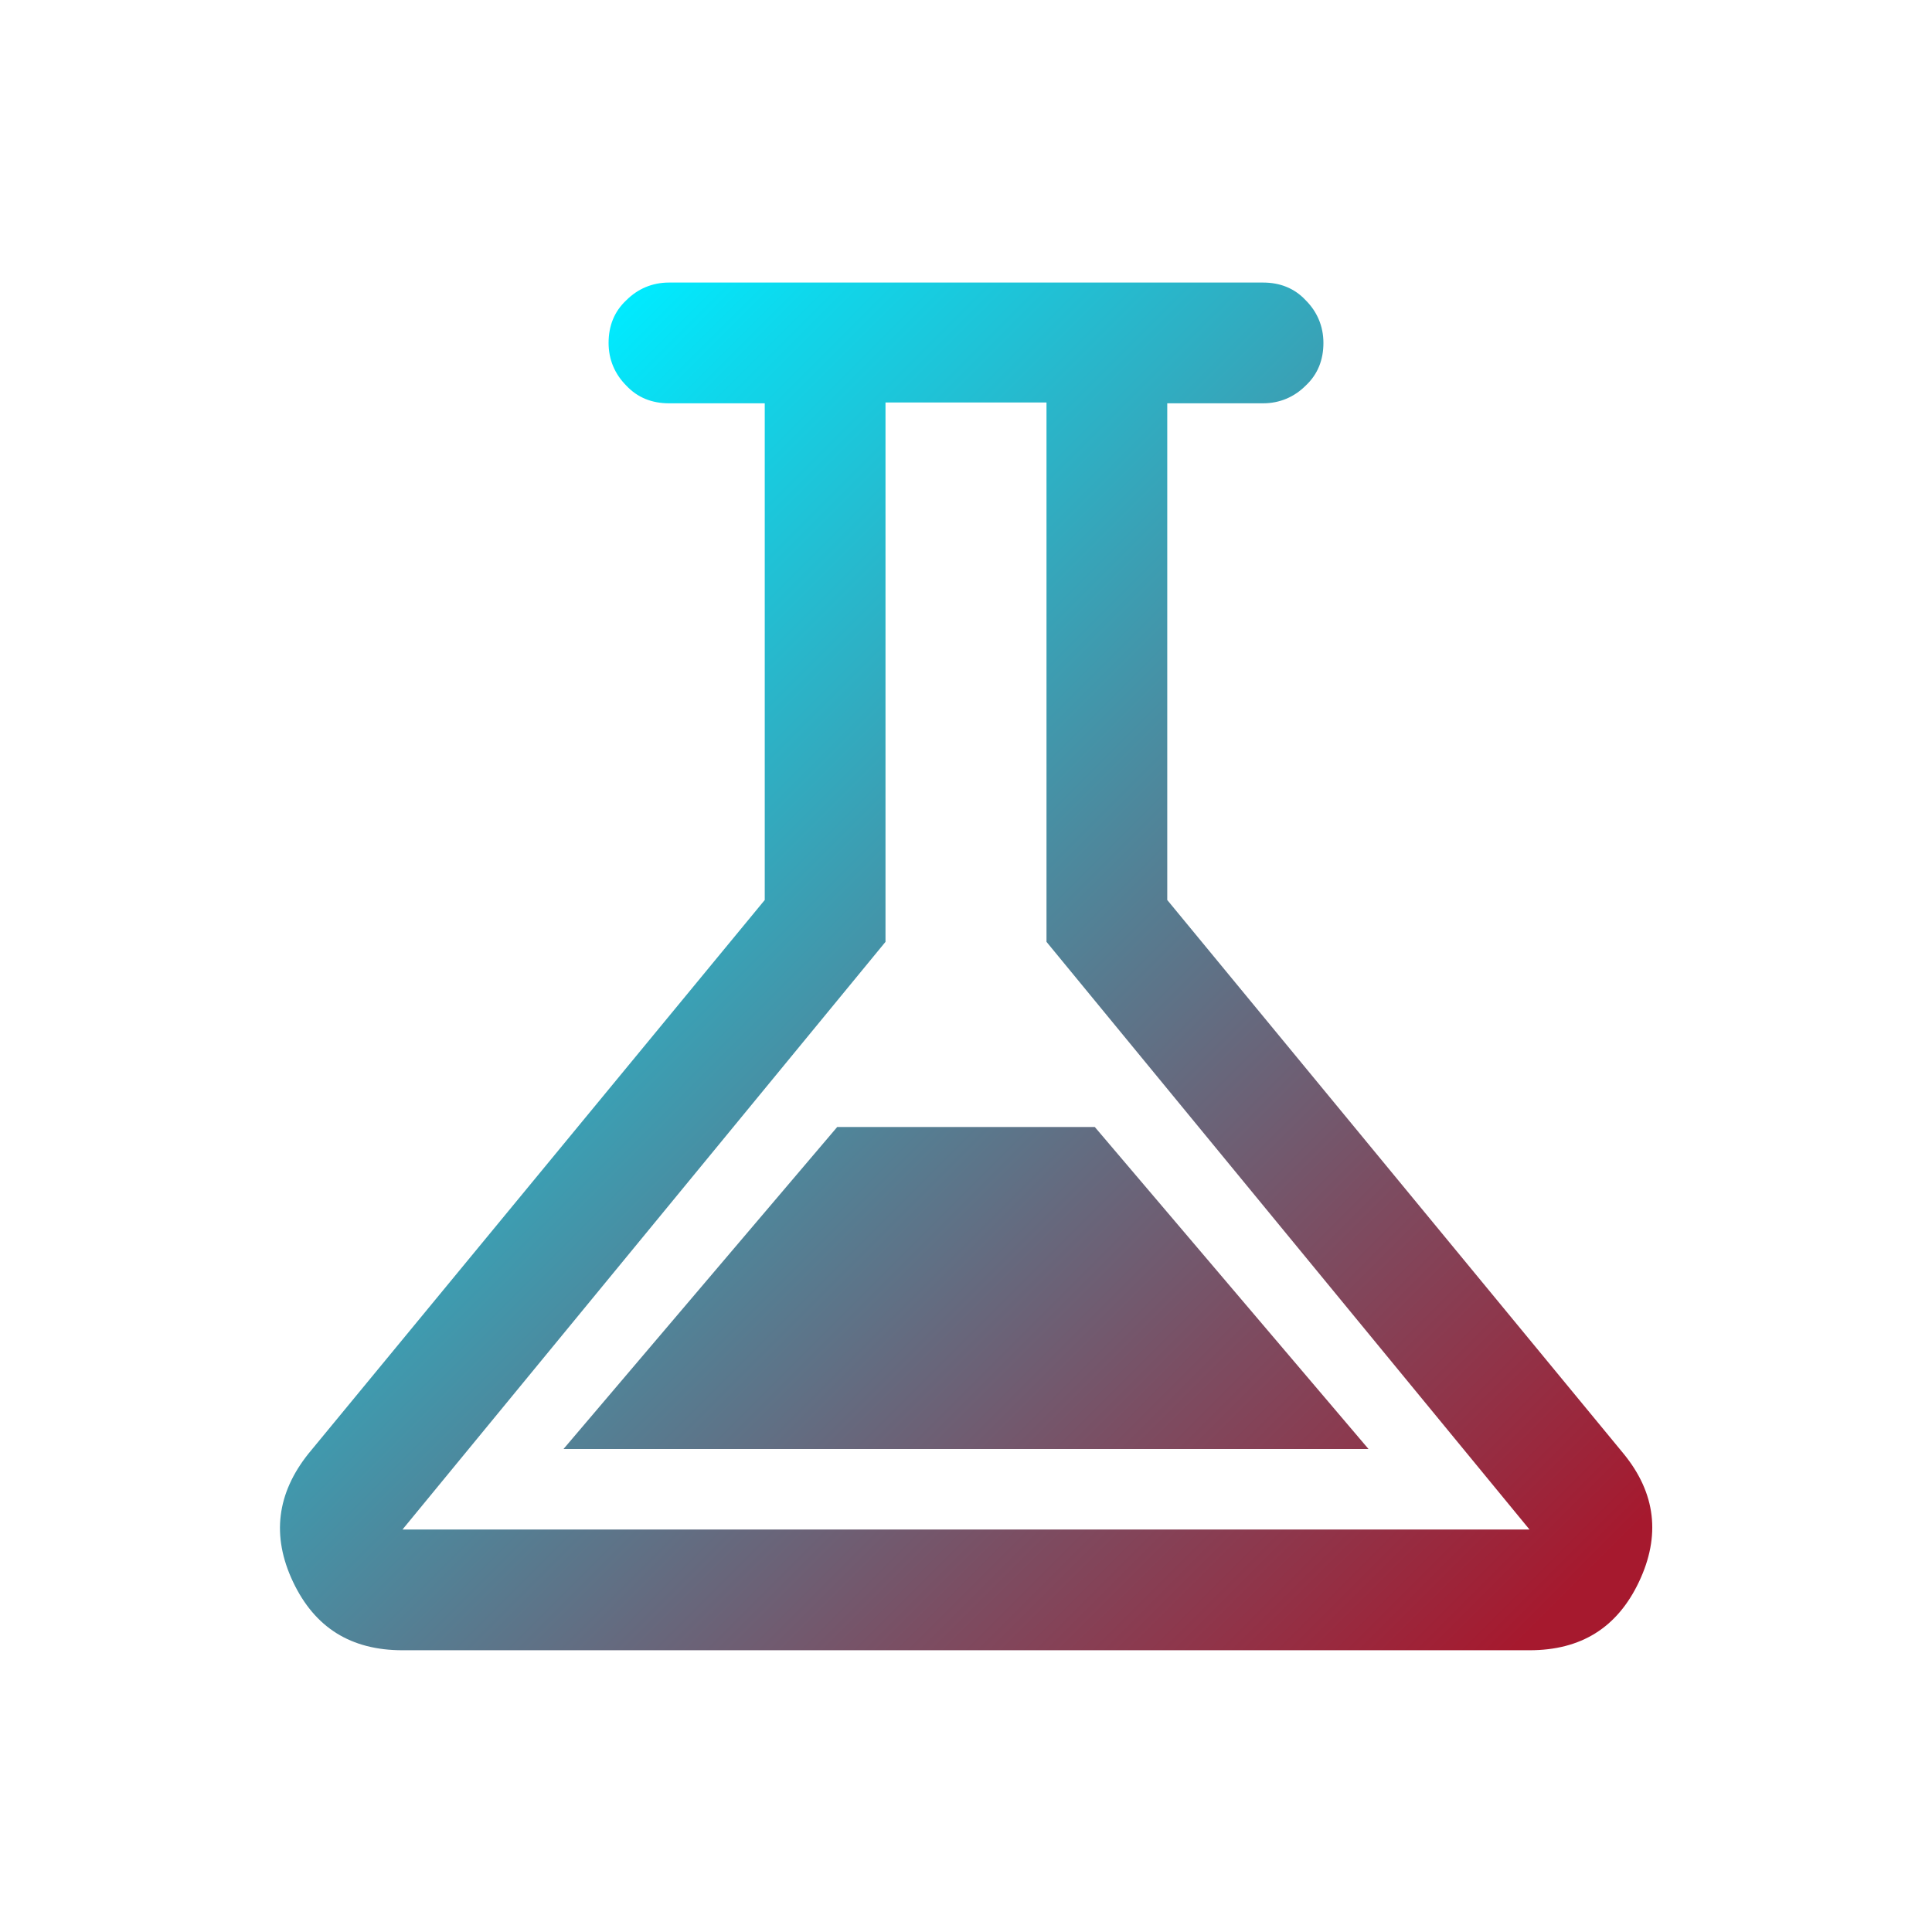
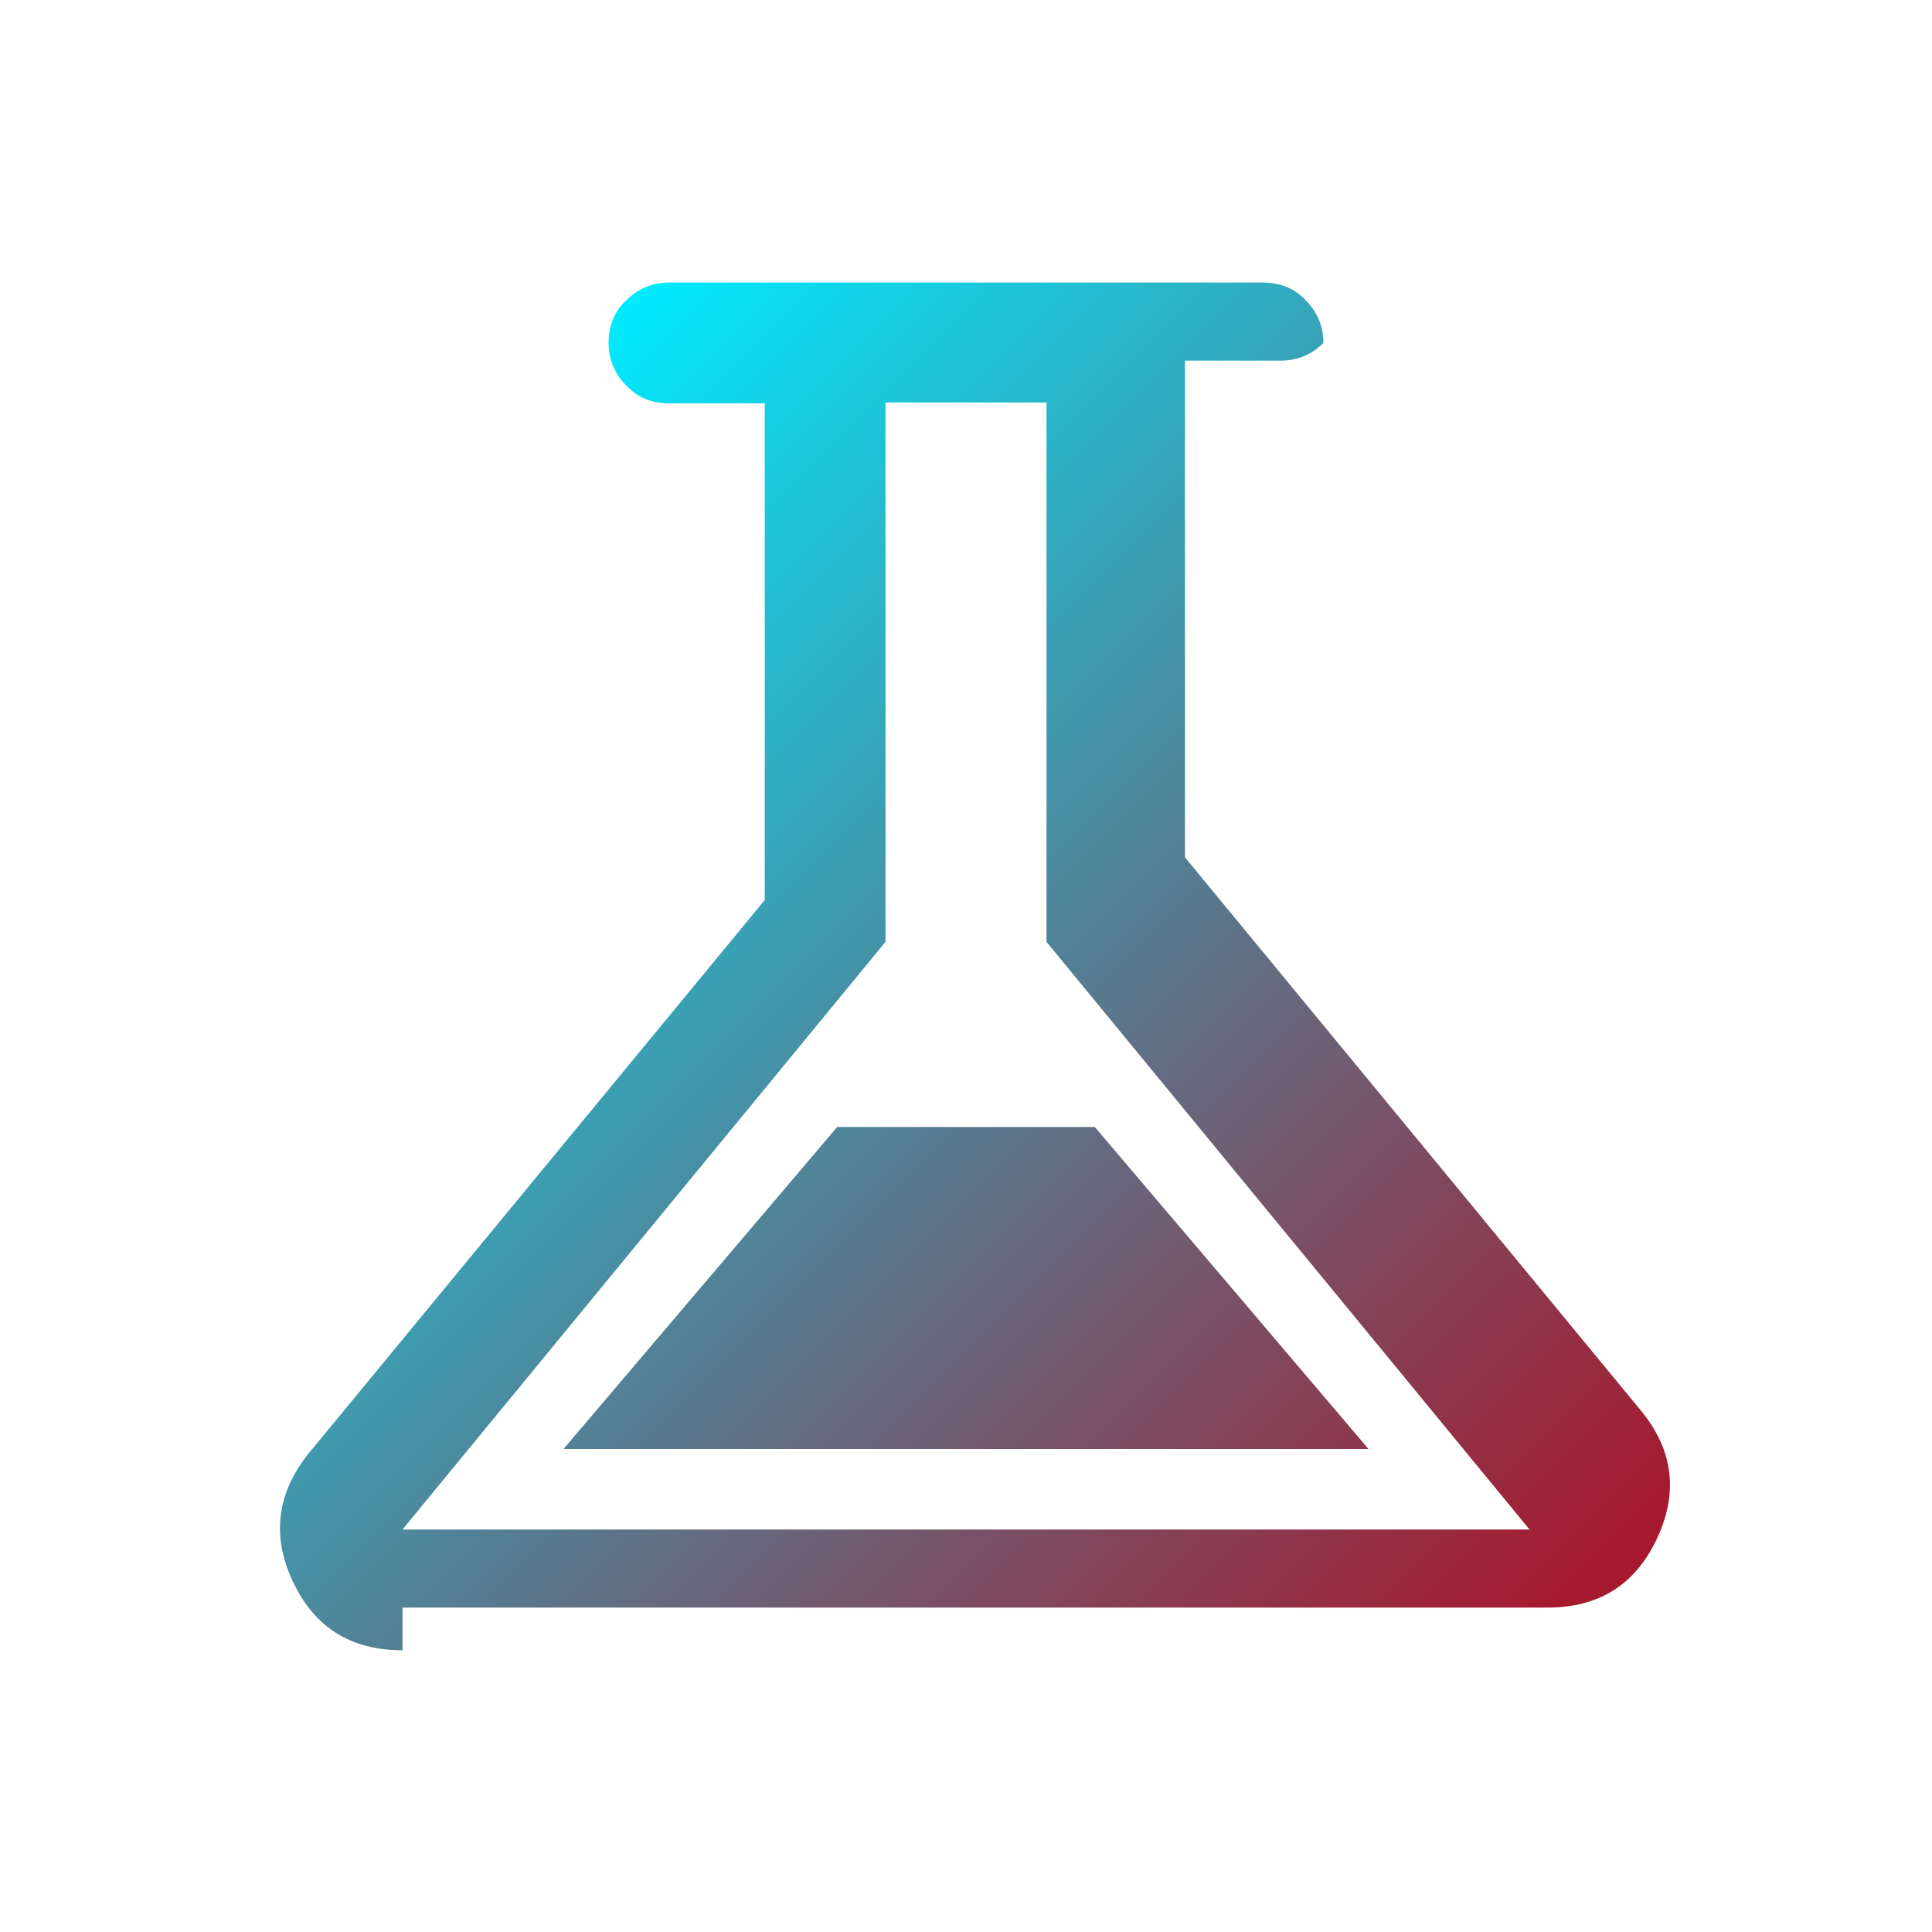
<svg xmlns="http://www.w3.org/2000/svg" id="Livello_1" data-name="Livello 1" viewBox="0 0 24 24">
  <defs>
    <style>
      .cls-1 {
        fill: url(#Sfumatura_senza_nome_21);
        stroke-width: 0px;
      }
    </style>
    <linearGradient id="Sfumatura_senza_nome_21" data-name="Sfumatura senza nome 21" x1="19.17" y1="20.99" x2="4.83" y2="6.65" gradientUnits="userSpaceOnUse">
      <stop offset="0" stop-color="#a6192e" />
      <stop offset=".03" stop-color="#a6192e" />
      <stop offset=".3" stop-color="#7a4f64" />
      <stop offset=".92" stop-color="#0fd7eb" />
      <stop offset="1" stop-color="#00ebff" />
    </linearGradient>
  </defs>
-   <path class="cls-1" d="M5,20.5c-.64,0-1.09-.28-1.36-.85-.27-.57-.2-1.1.19-1.59l5.67-6.88v-6.17h-1.19c-.21,0-.39-.07-.53-.22-.14-.14-.22-.32-.22-.53s.07-.39.22-.53c.14-.14.32-.22.53-.22h7.38c.21,0,.39.07.53.22.14.14.22.32.22.53s-.07.39-.22.53c-.14.14-.32.22-.53.22h-1.19v6.17l5.67,6.88c.4.49.46,1.02.19,1.59-.27.57-.72.85-1.36.85H5ZM7,18h10l-3.4-4h-3.2l-3.4,4ZM5,19h14l-6-7.3v-6.7h-2v6.7l-6,7.3Z" />
+   <path class="cls-1" d="M5,20.5c-.64,0-1.09-.28-1.36-.85-.27-.57-.2-1.1.19-1.59l5.67-6.88v-6.17h-1.19c-.21,0-.39-.07-.53-.22-.14-.14-.22-.32-.22-.53s.07-.39.22-.53c.14-.14.32-.22.53-.22h7.38c.21,0,.39.07.53.22.14.14.22.32.22.53c-.14.14-.32.22-.53.22h-1.19v6.17l5.67,6.88c.4.49.46,1.02.19,1.59-.27.57-.72.85-1.36.85H5ZM7,18h10l-3.4-4h-3.2l-3.4,4ZM5,19h14l-6-7.3v-6.7h-2v6.7l-6,7.3Z" />
</svg>